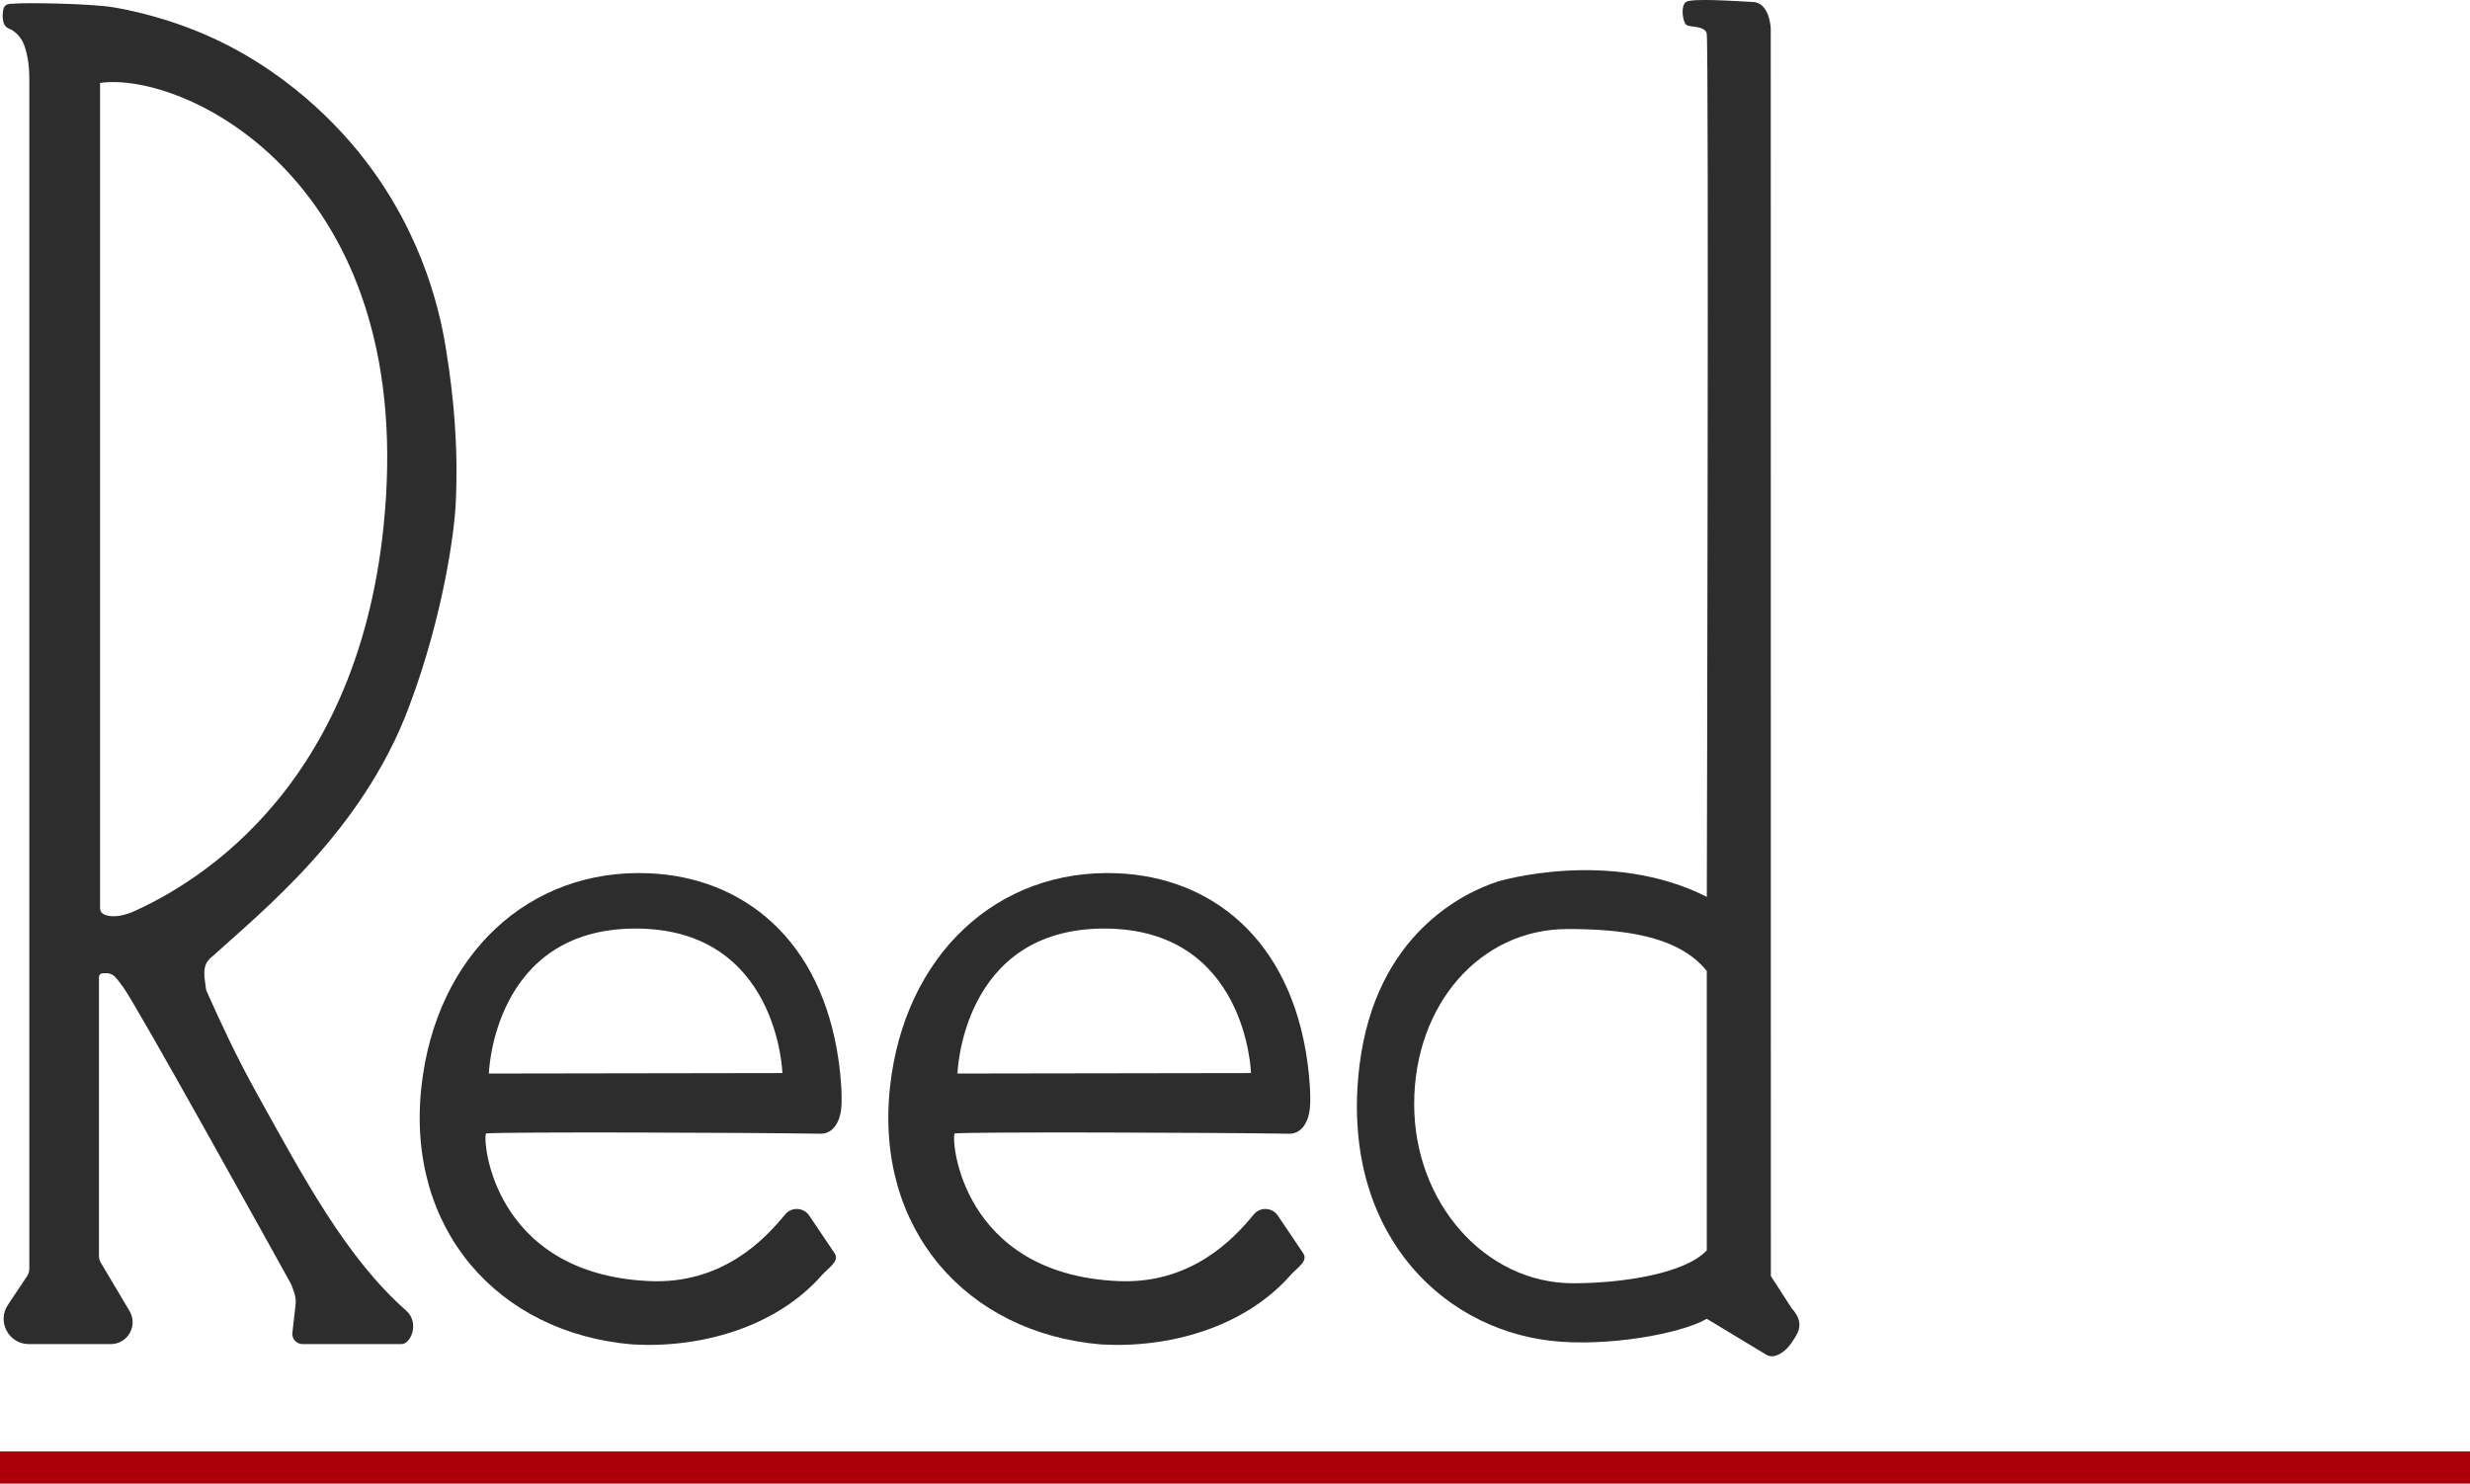
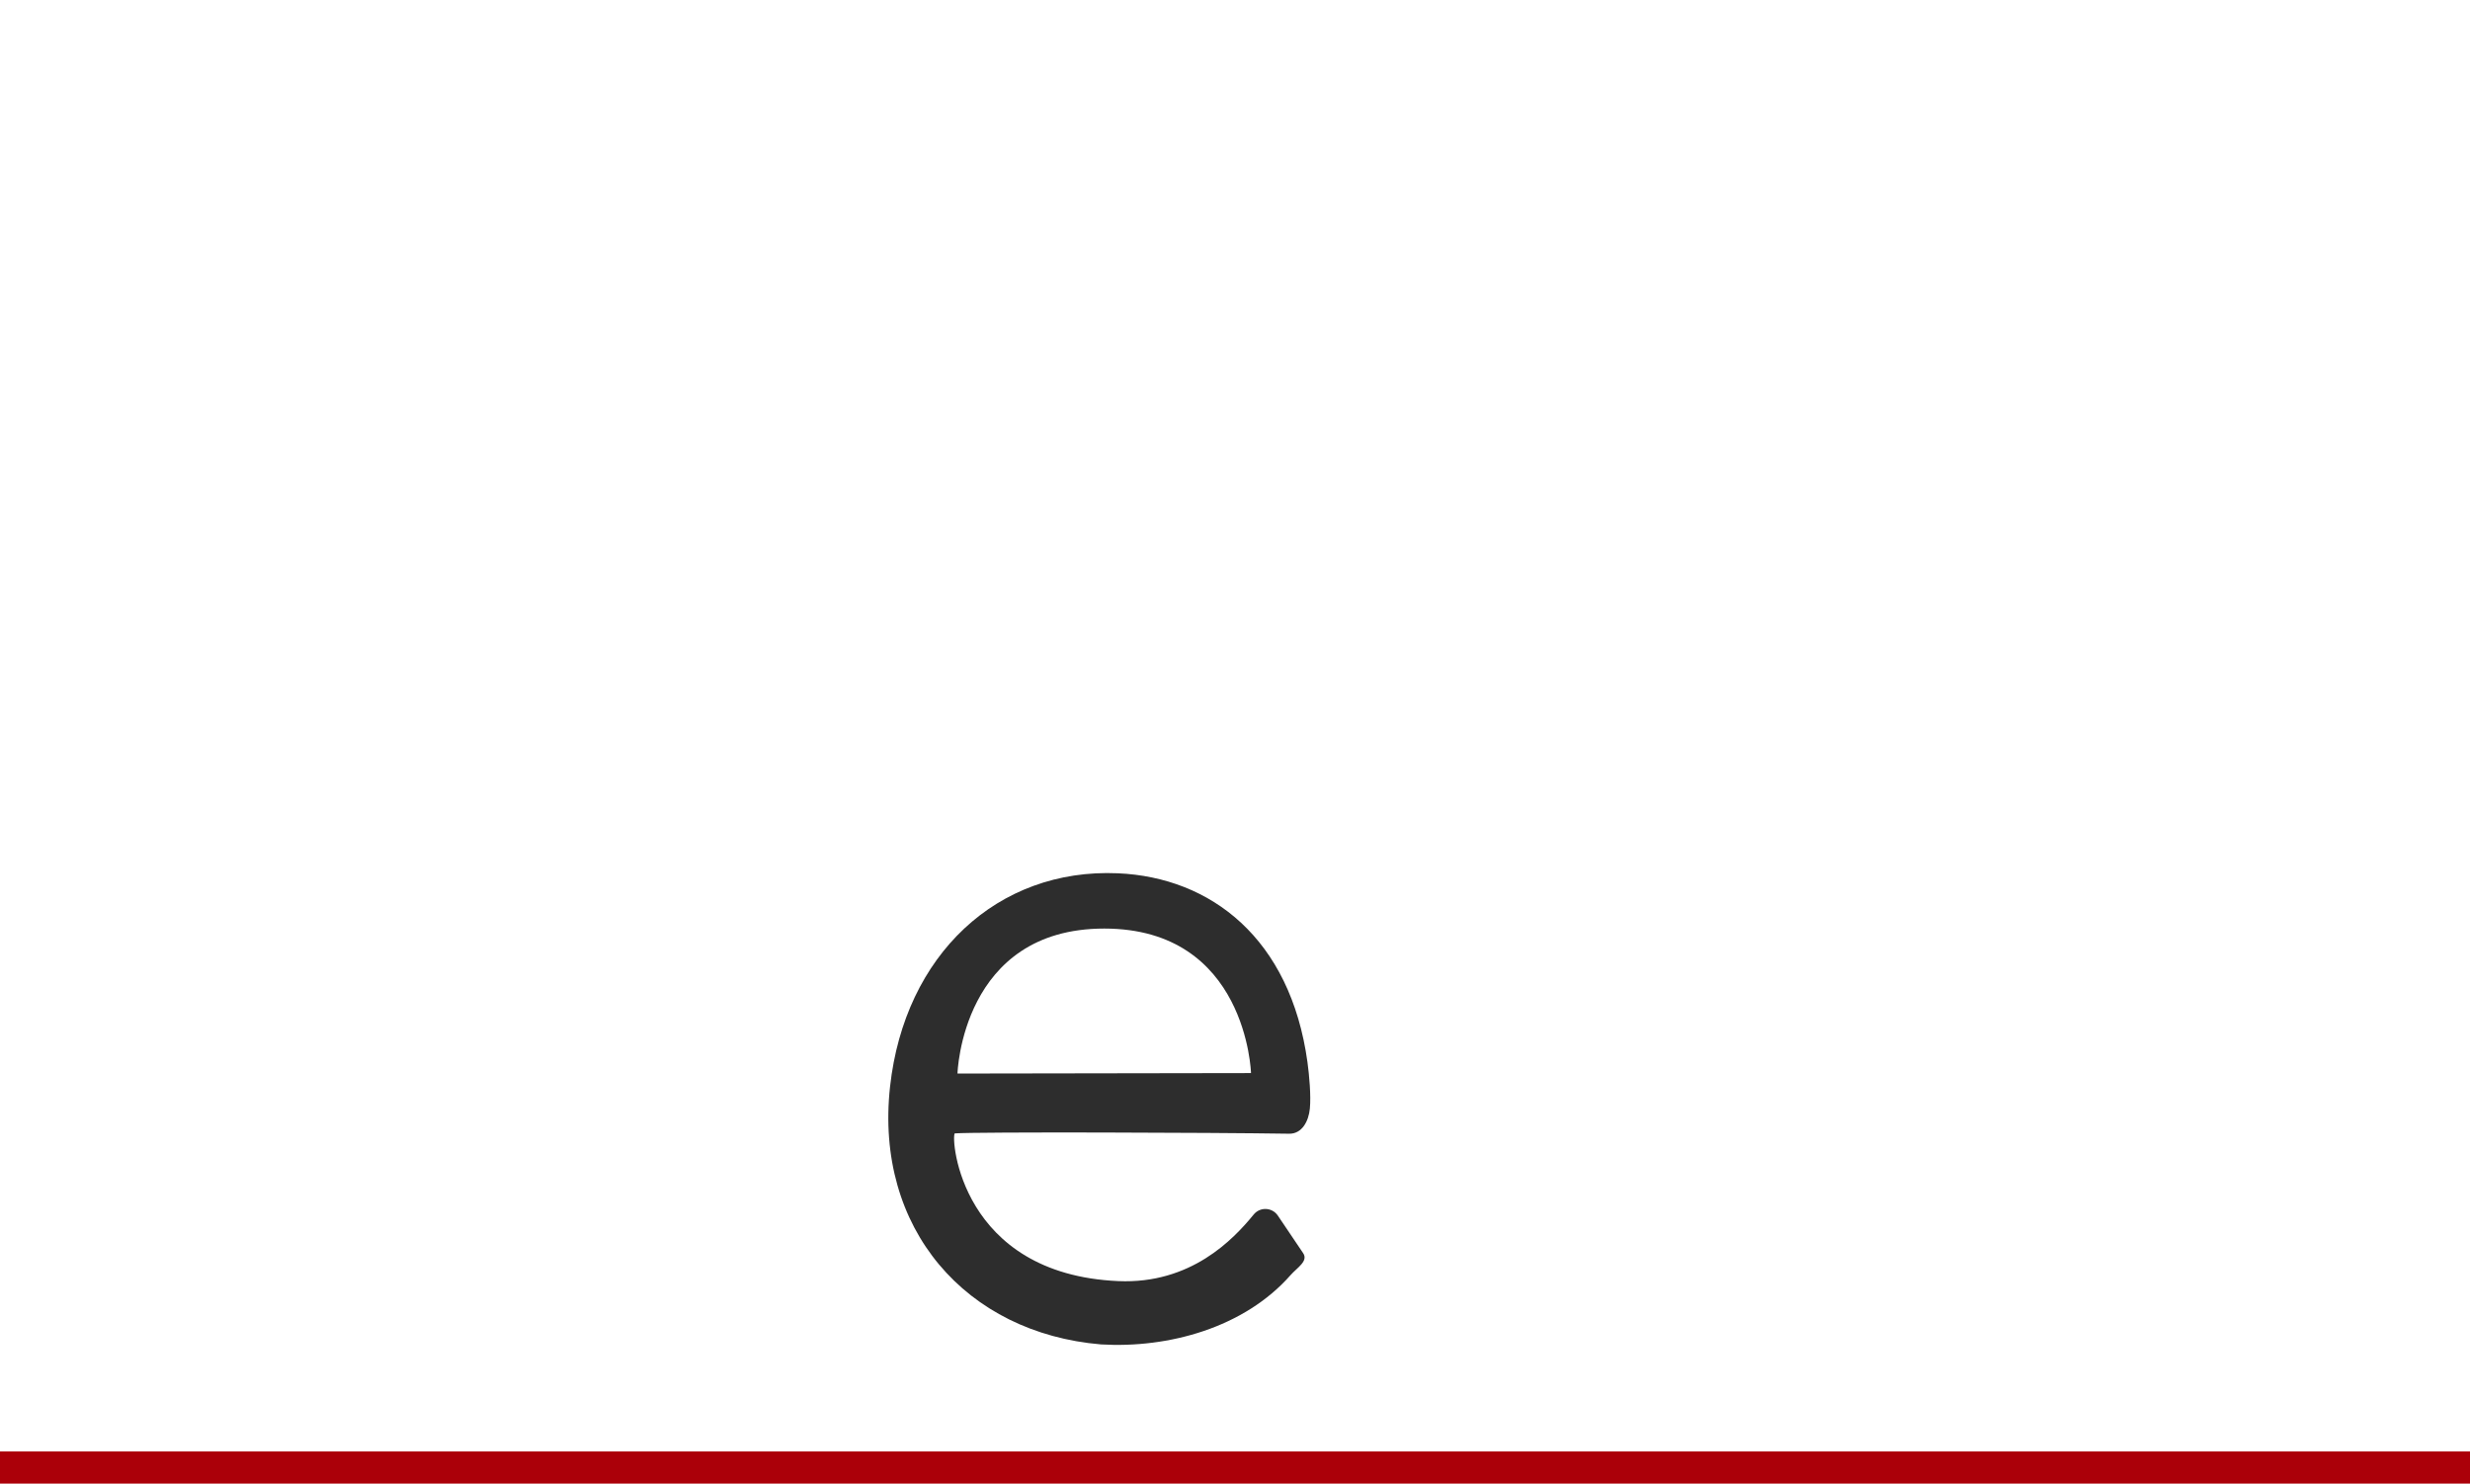
<svg xmlns="http://www.w3.org/2000/svg" id="Layer_1" viewBox="0 0 923.29 554.56">
  <defs>
    <style>.cls-1{fill:none;stroke:#ab0009;stroke-miterlimit:10;stroke-width:12px;}.cls-2{fill:#2d2d2d;stroke-width:0px;}</style>
  </defs>
-   <path class="cls-2" d="M166.96,132.14c-2.07-14.18-8.3-43.32-30.32-72.04-6.1-7.96-25.1-31.12-56.82-45.76C62.37,6.3,46.79,3.47,42.26,2.71,33.32,1.28,8.77.92,4.59,1.4c-1.49,0-3.06.25-3.38,2.29,0,0-1.18,5.74,2.04,6.96,2.12.8,4.78,3.06,5.97,6.7s1.74,7.6,1.74,11.5v445.4c0,.99-.29,1.96-.85,2.79l-7.15,10.71c-4.19,6.26.3,14.67,7.84,14.67h30.6c6.34,0,10.26-6.9,7.03-12.35l-10.78-18.14c-.43-.73-.66-1.56-.66-2.4v-104.38c0-.69.53-1.26,1.22-1.31,1.27-.09,3.3-.38,4.95,1.47,1.29,1.45,2.31,2.9,2.9,3.71,5.23,7.12,56.85,100.31,62.66,110.81.2.36.83,2.06,1.32,3.57.46,1.41.61,2.89.44,4.36l-1.23,10.8c0,2.13,1.72,3.85,3.85,3.85h36.99c3.59,0,6.74-8.07,1.8-12.44-22.48-19.84-38.2-49.37-56.15-81.73-7.09-12.78-13.04-25.47-18.47-37.65-.21-.47-.32-.96-.36-1.47-.17-2.73-1.81-7.76,1.63-10.87,19.71-17.86,56.7-47.31,74.2-93.63,13.32-35.27,17.12-66.85,17.57-75.51,1.21-23.29-1.11-42.89-3.35-56.98ZM144.24,186.47c-6.86,106.2-70.24,143.56-94.66,154.39-2.07.92-5.11,1.79-7.85,1.6-2.23-.16-4.33-.8-4.33-3.04V31.01c30.51-4.41,114.65,34.63,106.84,155.46Z" />
  <path class="cls-2" d="M356.88,423.66c7.84-.6,96.34-.33,125.01.12,4.79.07,7.29-4.66,7.74-9.43s-.22-12.4-.9-17.32c-6.37-46.26-36.1-69.08-70.85-70.6-45.02-1.98-79.72,30.49-85.17,79.67-5.9,53.24,28.51,92.22,78.88,96.44,25.12,1.48,53.47-6.18,70.86-25.95,2.43-2.76,6.74-5.19,4.64-8.21l-9.47-14.05c-2.14-3.08-6.63-3.25-8.99-.35-7.59,9.3-23.48,26.08-50.63,24.89-58.94-2.59-62.61-53.34-61.12-55.21ZM357.91,401.28s1.54-54.19,54.86-54.19,54.86,54.02,54.86,54.02l-109.72.17Z" />
-   <path class="cls-2" d="M181.71,423.66c7.84-.6,96.34-.33,125.01.12,4.79.07,7.29-4.66,7.74-9.43s-.22-12.4-.9-17.32c-6.37-46.26-36.1-69.08-70.85-70.6-45.02-1.98-79.72,30.49-85.17,79.67-5.9,53.24,28.51,92.22,78.88,96.44,25.12,1.48,53.47-6.18,70.86-25.95,2.43-2.76,6.74-5.19,4.64-8.21l-9.47-14.05c-2.14-3.08-6.63-3.25-8.99-.35-7.59,9.3-23.48,26.08-50.63,24.89-58.94-2.59-62.61-53.34-61.12-55.21ZM182.74,401.28s1.54-54.19,54.86-54.19,54.86,54.02,54.86,54.02l-109.72.17Z" />
-   <path class="cls-2" d="M661.95,476.96l-.04-466.27s-.3-9.65-6.64-9.95c-6.33-.3-22.93-1.51-25.04,0s-1.21,7.24,0,8.45,6.86.17,7.74,3.28c.88,3.11.04,322.76.04,322.76-36.39-18.34-77.99-5.76-77.99-5.76-12.69,4.07-45.78,19.62-51.83,68.73-7.46,60.55,29.13,98.06,71.51,102.98,20.55,2.38,48.49-2.51,58.31-8.22l22.28,13.46c3.04,1.84,7.16-1.26,9.18-4.18h0c2.93-4.21,5.23-7.67.22-13.28l-7.74-11.99ZM638.01,467.36c-8.14,8.76-31.74,12.32-49.96,12.32-32.82,0-59.43-29.98-59.43-66.97s24.5-65.44,57.32-65.44c19.15,0,41.24,2.01,52.06,15.71v104.38Z" />
  <line class="cls-1" y1="548.56" x2="923.29" y2="548.56" />
</svg>